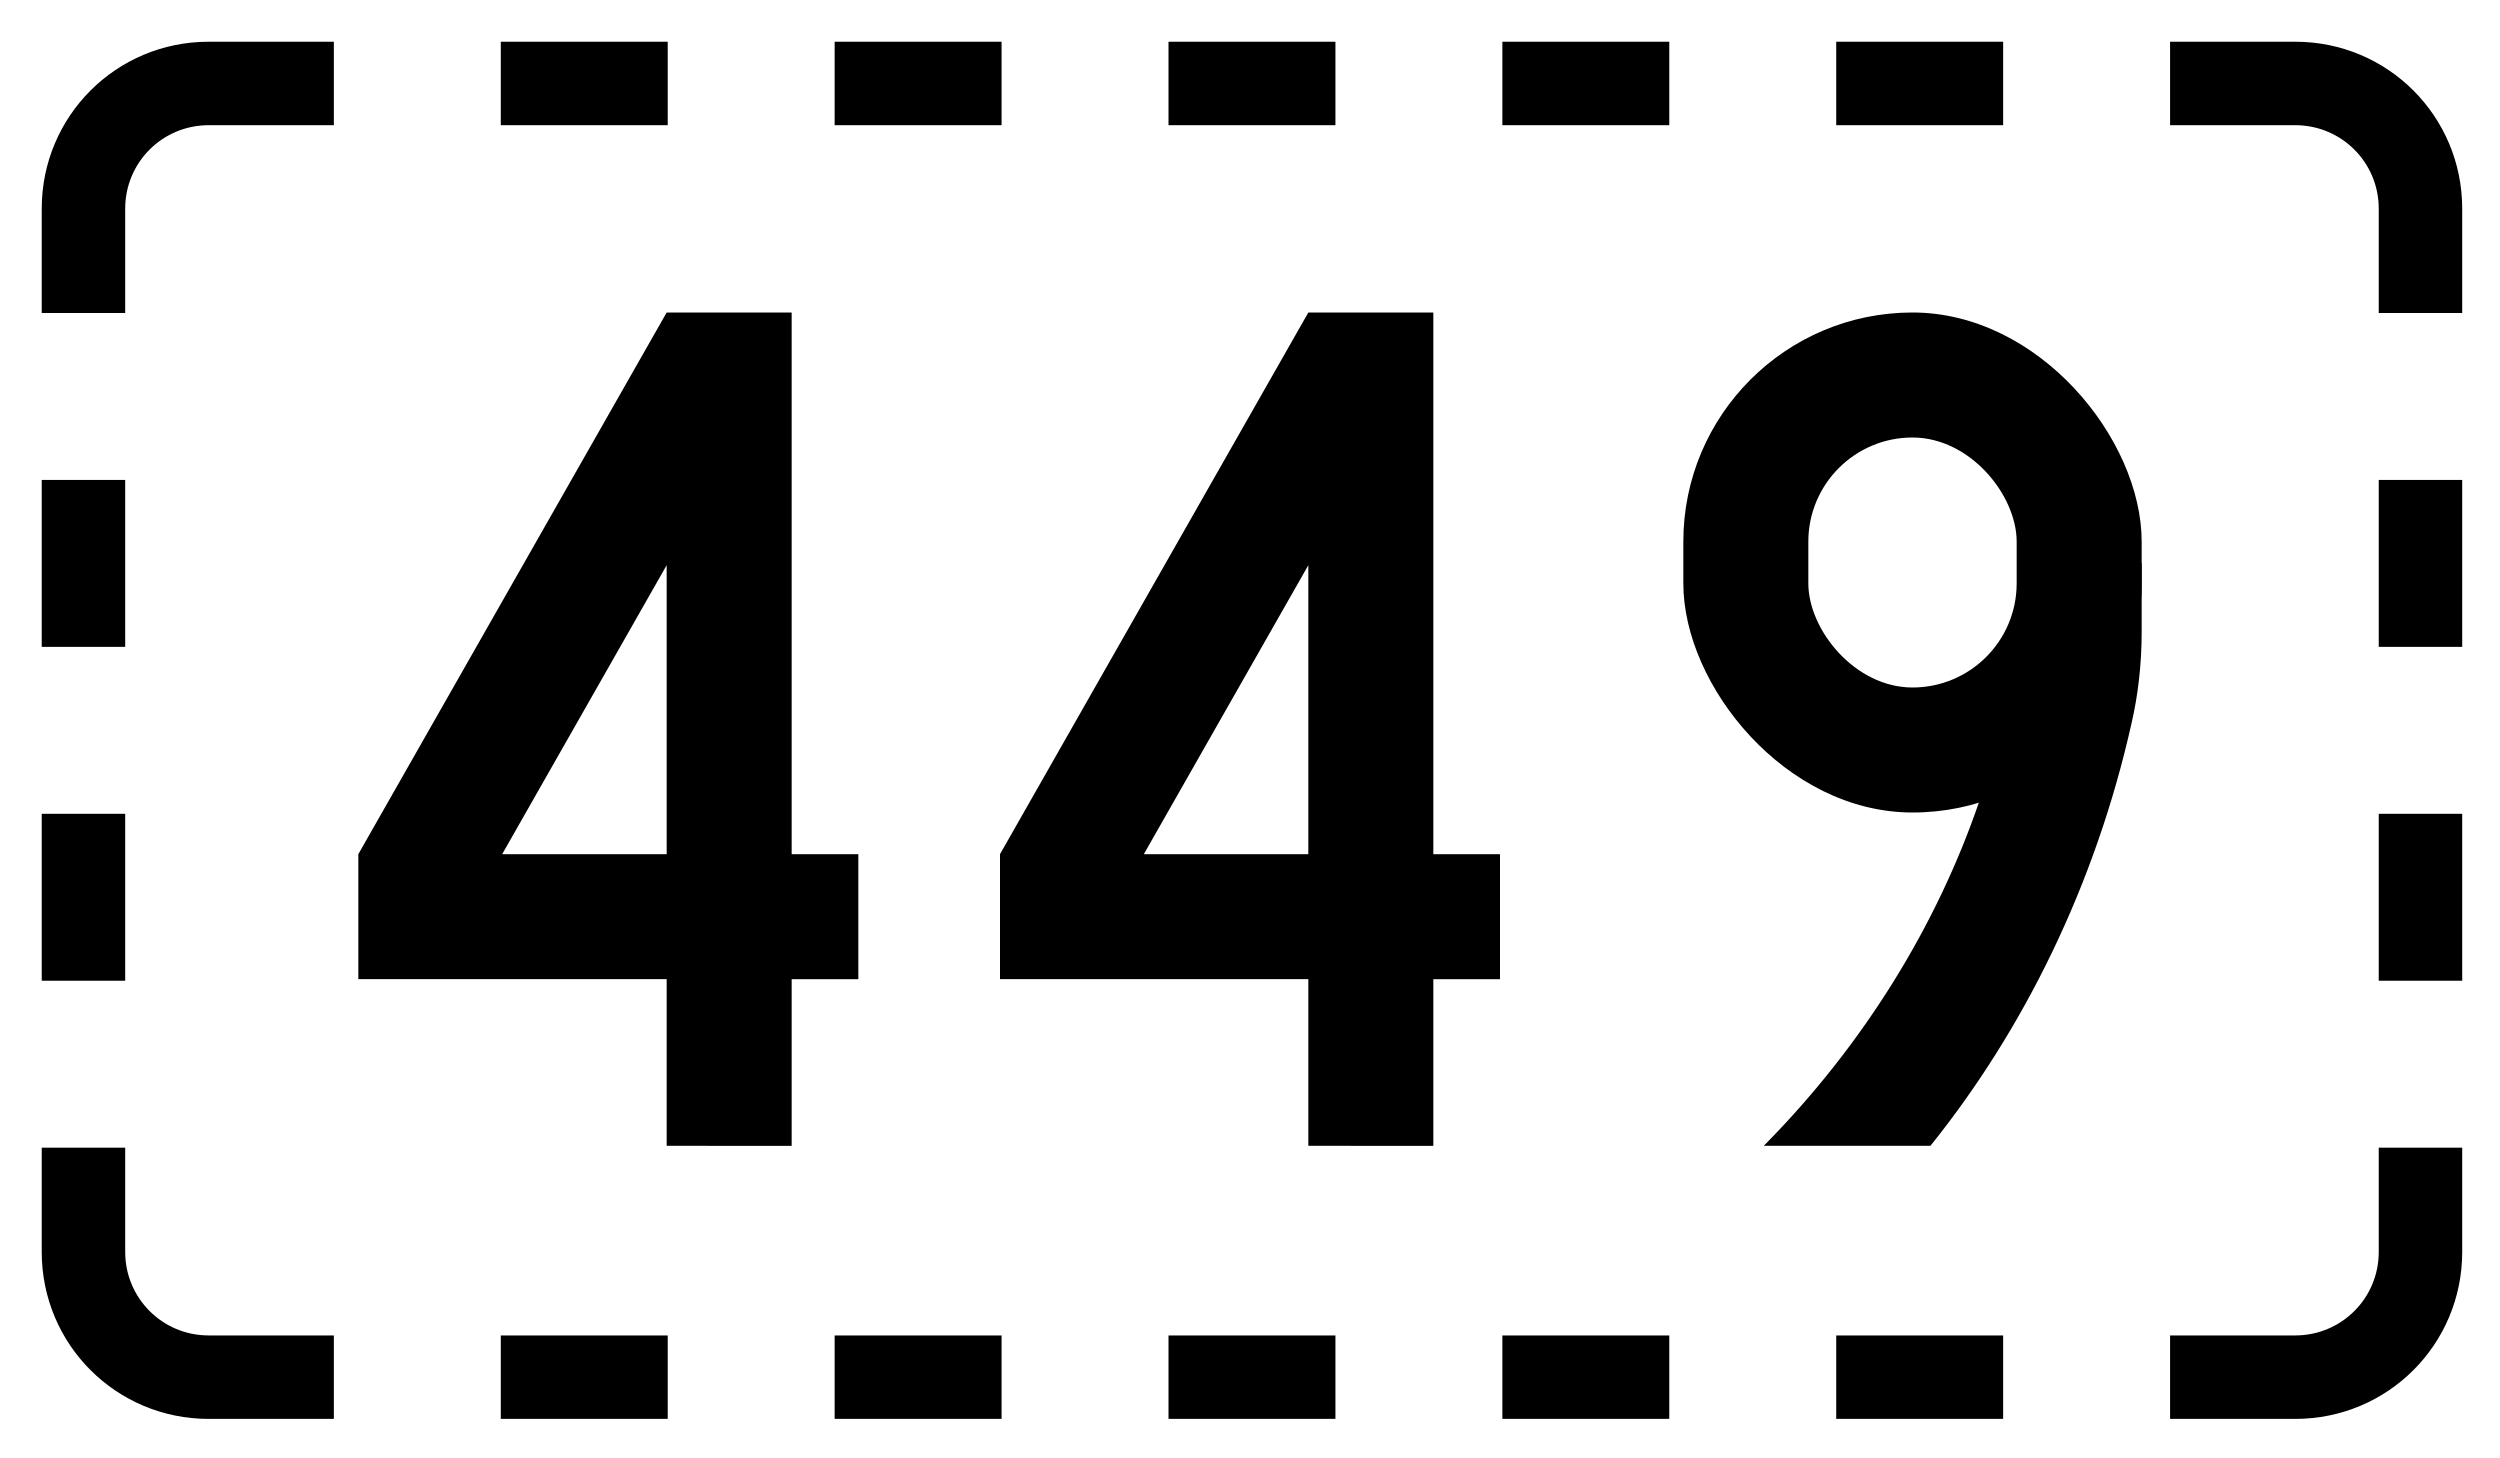
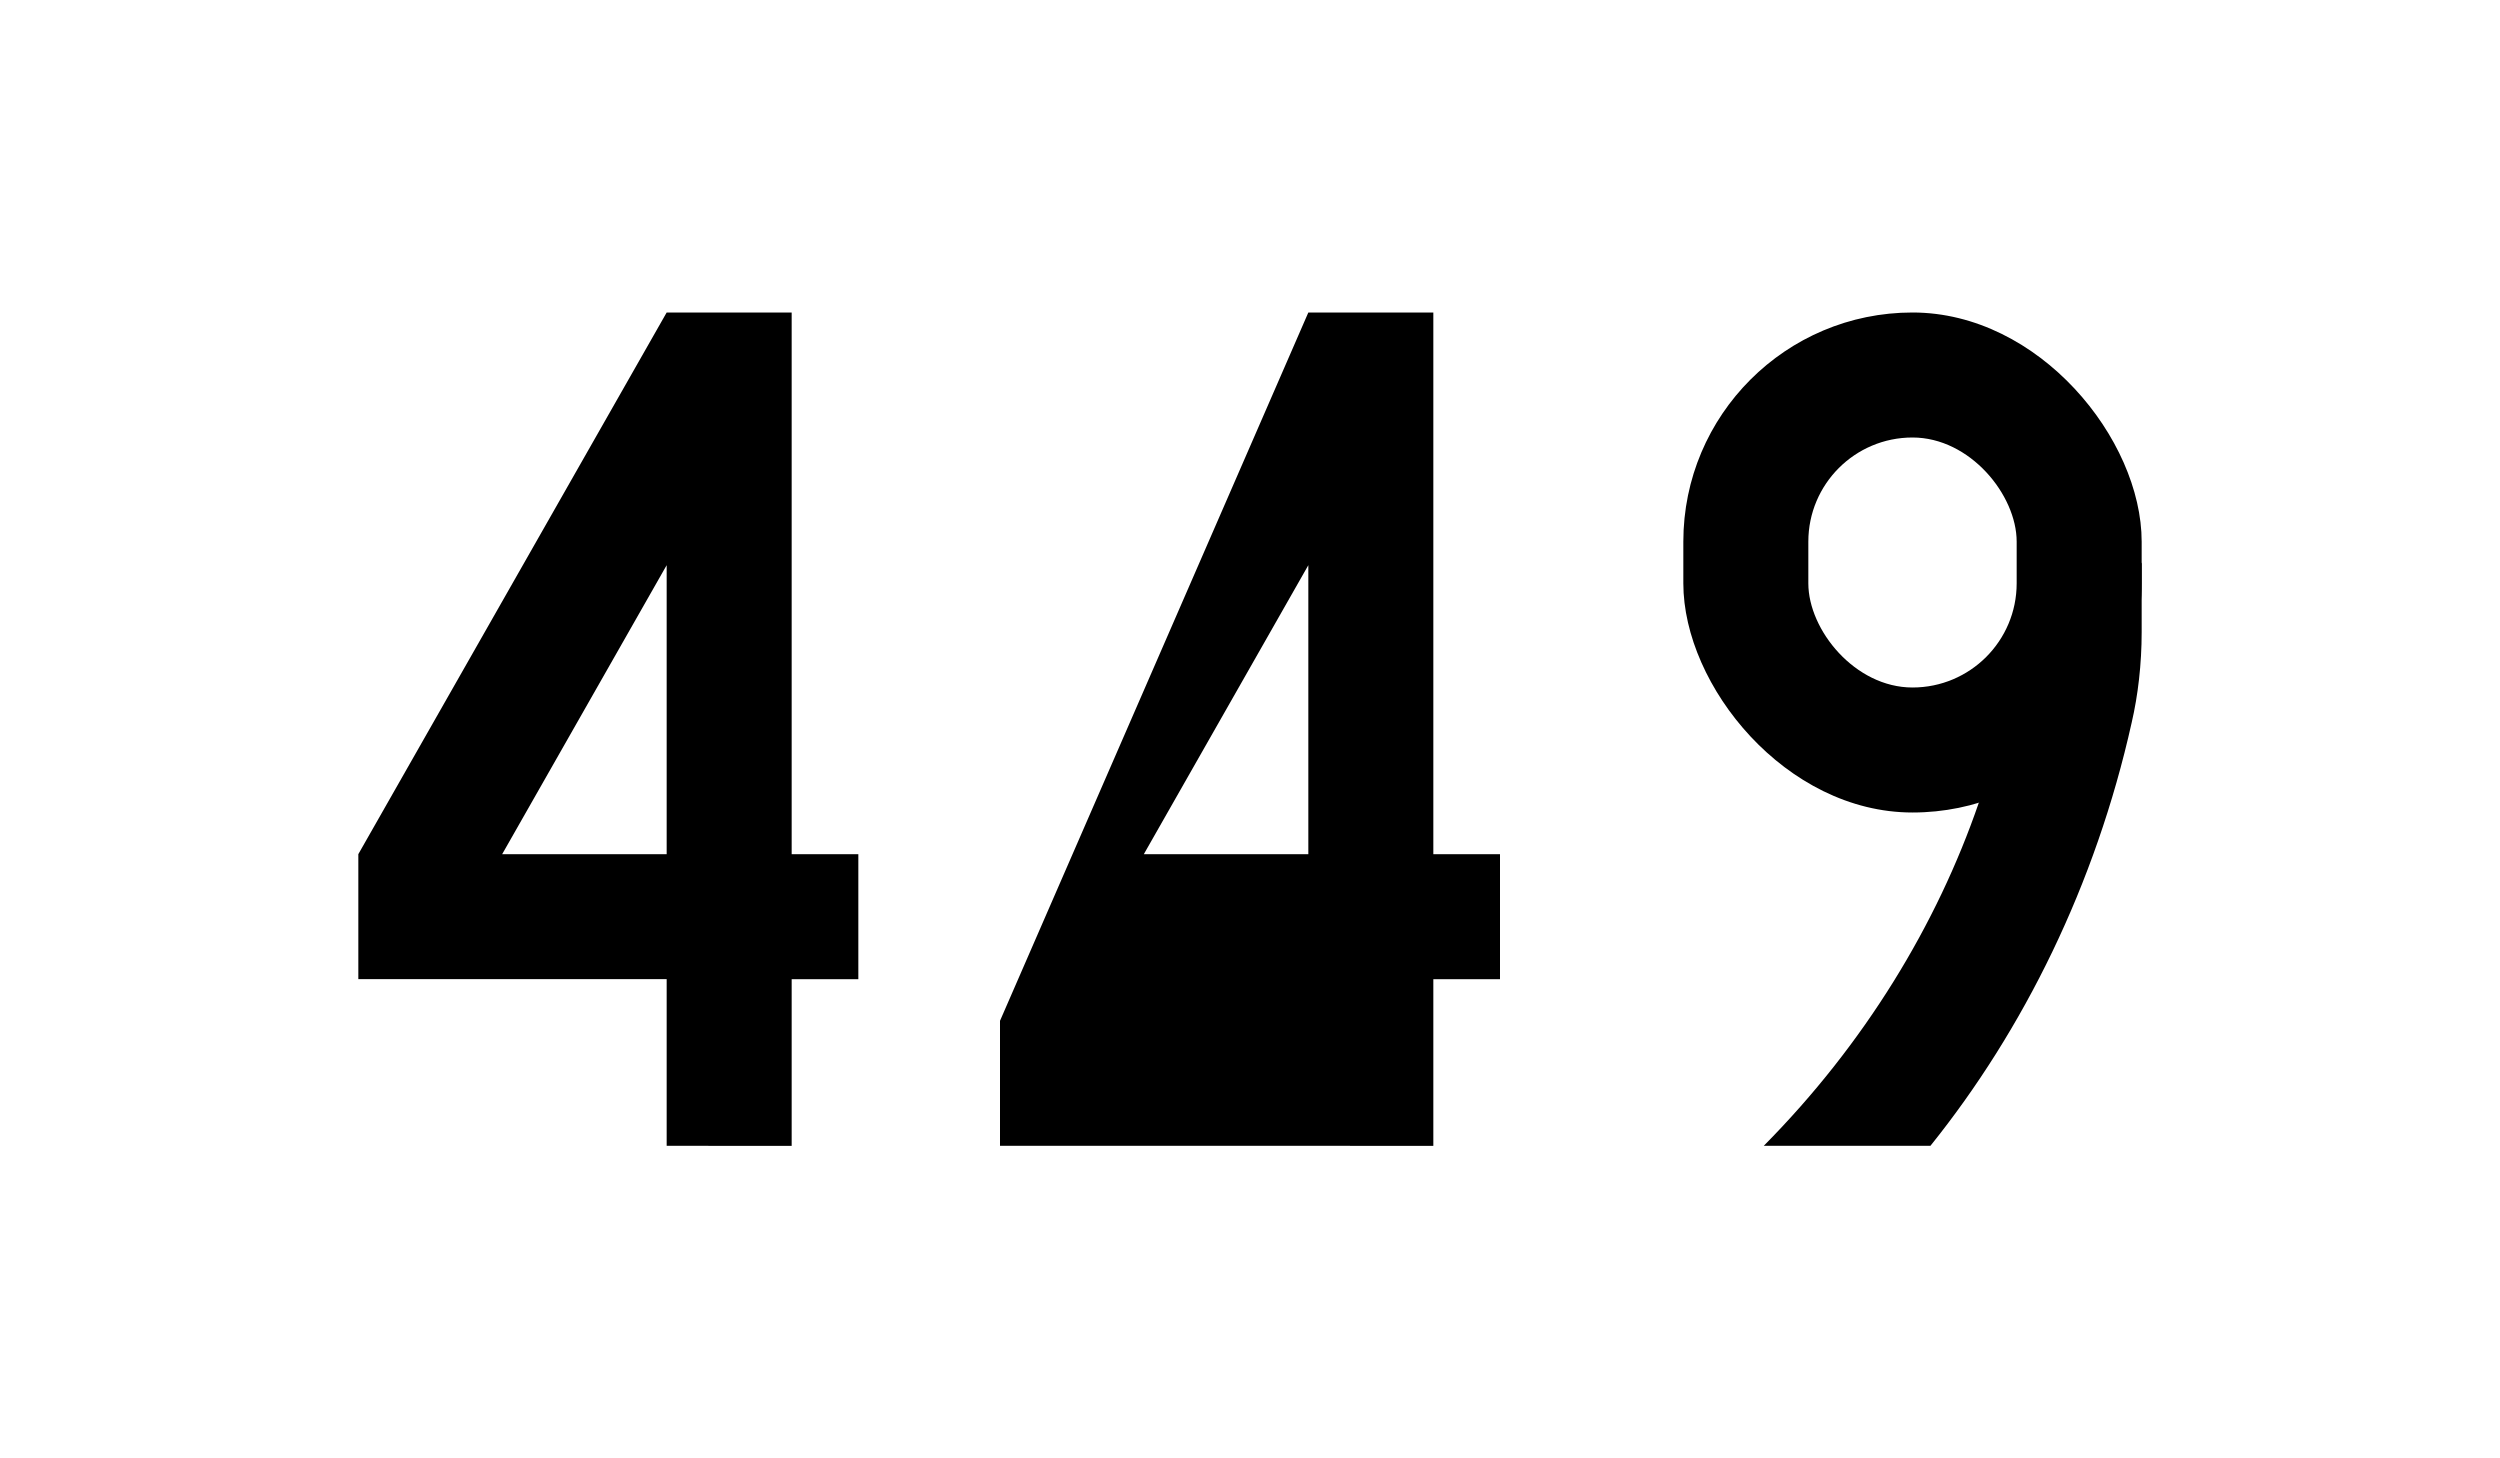
<svg xmlns="http://www.w3.org/2000/svg" xmlns:ns1="http://www.inkscape.org/namespaces/inkscape" xmlns:ns2="http://sodipodi.sourceforge.net/DTD/sodipodi-0.dtd" width="600mm" height="350mm" viewBox="0 0 600 350" version="1.1" id="svg33" ns1:version="0.92.4 (5da689c313, 2019-01-14)" ns2:docname="10009.svg">
  <defs id="defs27" />
  <ns2:namedview id="base" pagecolor="#ffffff" bordercolor="#666666" borderopacity="1.0" ns1:pageopacity="0.0" ns1:pageshadow="2" ns1:zoom="0.35" ns1:cx="1534.0066" ns1:cy="411.67666" ns1:document-units="mm" ns1:current-layer="layer1" showgrid="false" showguides="false" fit-margin-top="0" fit-margin-left="0" fit-margin-right="0" fit-margin-bottom="0" ns1:window-width="1920" ns1:window-height="1057" ns1:window-x="-8" ns1:window-y="-8" ns1:window-maximized="1" />
  <g ns1:label="Layer 1" ns1:groupmode="layer" id="layer1" transform="translate(0,53)">
    <rect style="opacity:1;vector-effect:none;fill:#ffffff;fill-opacity:1;fill-rule:nonzero;stroke:none;stroke-width:3.446;stroke-linecap:square;stroke-linejoin:miter;stroke-miterlimit:7;stroke-dasharray:none;stroke-dashoffset:0;stroke-opacity:1" id="rect870" width="600" height="350" x="0" y="-53" />
-     <path style="opacity:1;vector-effect:none;fill:#000000;fill-opacity:1;fill-rule:nonzero;stroke:none;stroke-width:12.434;stroke-linecap:square;stroke-linejoin:miter;stroke-miterlimit:7;stroke-dasharray:none;stroke-dashoffset:0;stroke-opacity:1" d="M 188.977 37.795 C 105.222 37.795 37.795 105.222 37.795 188.977 L 37.795 283.465 L 113.387 283.465 L 113.387 188.977 C 113.387 147.099 147.099 113.387 188.977 113.387 L 302.361 113.387 L 302.361 37.795 L 188.977 37.795 z M 453.543 37.795 L 453.543 113.387 L 604.725 113.387 L 604.725 37.795 L 453.543 37.795 z M 755.906 37.795 L 755.906 113.387 L 907.086 113.387 L 907.086 37.795 L 755.906 37.795 z M 1058.268 37.795 L 1058.268 113.387 L 1209.449 113.387 L 1209.449 37.795 L 1058.268 37.795 z M 1360.631 37.795 L 1360.631 113.387 L 1511.811 113.387 L 1511.811 37.795 L 1360.631 37.795 z M 1662.992 37.795 L 1662.992 113.387 L 1814.174 113.387 L 1814.174 37.795 L 1662.992 37.795 z M 1965.353 37.795 L 1965.353 113.387 L 2078.74 113.387 C 2120.617 113.387 2154.33 147.099 2154.33 188.977 L 2154.33 283.465 L 2229.922 283.465 L 2229.922 188.977 C 2229.922 105.222 2162.495 37.795 2078.74 37.795 L 1965.353 37.795 z M 37.795 434.646 L 37.795 585.826 L 113.387 585.826 L 113.387 434.646 L 37.795 434.646 z M 2154.33 434.646 L 2154.33 585.826 L 2229.922 585.826 L 2229.922 434.646 L 2154.33 434.646 z M 37.795 737.008 L 37.795 888.189 L 113.387 888.189 L 113.387 737.008 L 37.795 737.008 z M 2154.33 737.008 L 2154.33 888.189 L 2229.922 888.189 L 2229.922 737.008 L 2154.33 737.008 z M 37.795 1039.369 L 37.795 1133.857 C 37.795 1217.612 105.222 1285.039 188.977 1285.039 L 302.361 1285.039 L 302.361 1209.449 L 188.977 1209.449 C 147.099 1209.449 113.387 1175.735 113.387 1133.857 L 113.387 1039.369 L 37.795 1039.369 z M 2154.33 1039.369 L 2154.33 1133.857 C 2154.33 1175.735 2120.617 1209.449 2078.74 1209.449 L 1965.353 1209.449 L 1965.353 1285.039 L 2078.74 1285.039 C 2162.495 1285.039 2229.922 1217.612 2229.922 1133.857 L 2229.922 1039.369 L 2154.33 1039.369 z M 453.543 1209.449 L 453.543 1285.039 L 604.725 1285.039 L 604.725 1209.449 L 453.543 1209.449 z M 755.906 1209.449 L 755.906 1285.039 L 907.086 1285.039 L 907.086 1209.449 L 755.906 1209.449 z M 1058.268 1209.449 L 1058.268 1285.039 L 1209.449 1285.039 L 1209.449 1209.449 L 1058.268 1209.449 z M 1360.631 1209.449 L 1360.631 1285.039 L 1511.811 1285.039 L 1511.811 1209.449 L 1360.631 1209.449 z M 1662.992 1209.449 L 1662.992 1285.039 L 1814.174 1285.039 L 1814.174 1209.449 L 1662.992 1209.449 z " transform="matrix(0.265,0,0,0.265,0,-53)" id="rect872" />
    <path ns2:nodetypes="cccccccccccc" ns1:connector-curvature="0" id="path89" style="fill:#000000;fill-opacity:1;stroke:none;stroke-width:3.499;stroke-linecap:butt;stroke-linejoin:miter;stroke-miterlimit:3;stroke-dasharray:none;stroke-opacity:1" d="m 160,22 30,-10e-6 -1e-5,130 h 16 v 30 h -16 l -1e-5,40 H 160 l -1e-5,-40 H 86 v -30 z" />
    <path ns1:transform-center-y="-5.2916667" ns2:nodetypes="cccc" d="M 120.52,152 160,82.643 V 152 Z" style="fill:#ffffff;fill-opacity:1;stroke:none;stroke-width:3.499;stroke-linecap:butt;stroke-linejoin:miter;stroke-miterlimit:3;stroke-dasharray:none;stroke-opacity:1" id="path91" ns1:connector-curvature="0" />
-     <path d="m 314,22 30,-10e-6 -10e-6,130 h 16 v 30 h -16 l -1e-5,40 H 314 l -10e-6,-40 H 240 v -30 z" style="fill:#000000;fill-opacity:1;stroke:none;stroke-width:3.499;stroke-linecap:butt;stroke-linejoin:miter;stroke-miterlimit:3;stroke-dasharray:none;stroke-opacity:1" id="path26" ns1:connector-curvature="0" ns2:nodetypes="cccccccccccc" />
+     <path d="m 314,22 30,-10e-6 -10e-6,130 h 16 v 30 h -16 l -1e-5,40 H 314 H 240 v -30 z" style="fill:#000000;fill-opacity:1;stroke:none;stroke-width:3.499;stroke-linecap:butt;stroke-linejoin:miter;stroke-miterlimit:3;stroke-dasharray:none;stroke-opacity:1" id="path26" ns1:connector-curvature="0" ns2:nodetypes="cccccccccccc" />
    <path ns1:connector-curvature="0" id="path28" style="fill:#ffffff;fill-opacity:1;stroke:none;stroke-width:3.499;stroke-linecap:butt;stroke-linejoin:miter;stroke-miterlimit:3;stroke-dasharray:none;stroke-opacity:1" d="M 274.52,152 314,82.643 V 152 Z" ns2:nodetypes="cccc" ns1:transform-center-y="-5.2916667" />
    <rect ry="55" rx="55" y="22" x="404" height="120" width="110" id="rect193" style="opacity:1;vector-effect:none;fill:#000000;fill-opacity:1;fill-rule:nonzero;stroke:none;stroke-width:0.951;stroke-linecap:square;stroke-linejoin:round;stroke-miterlimit:10;stroke-dasharray:none;stroke-dashoffset:0;stroke-opacity:1" />
    <rect ry="25" style="opacity:1;vector-effect:none;fill:#ffffff;fill-opacity:1;fill-rule:nonzero;stroke:none;stroke-width:0.453;stroke-linecap:square;stroke-linejoin:round;stroke-miterlimit:10;stroke-dasharray:none;stroke-dashoffset:0;stroke-opacity:1" id="rect195" width="50" height="60" x="434" y="52" rx="25" />
    <path style="fill:#000000;fill-opacity:1;stroke:none;stroke-width:3.5;stroke-linecap:butt;stroke-linejoin:miter;stroke-miterlimit:3;stroke-dasharray:none;stroke-opacity:1" d="m 463.3,222 c 22.366,-27.836 39.623,-62.657 48.301,-101.57 1.517,-6.526 2.399,-14.04 2.399,-21.73 V 82 L 474.912,139.658 c -10.019,29.176 -27.377,57.858 -51.612,82.342 z" id="path197" ns1:connector-curvature="0" ns2:nodetypes="ccccccc" />
  </g>
</svg>